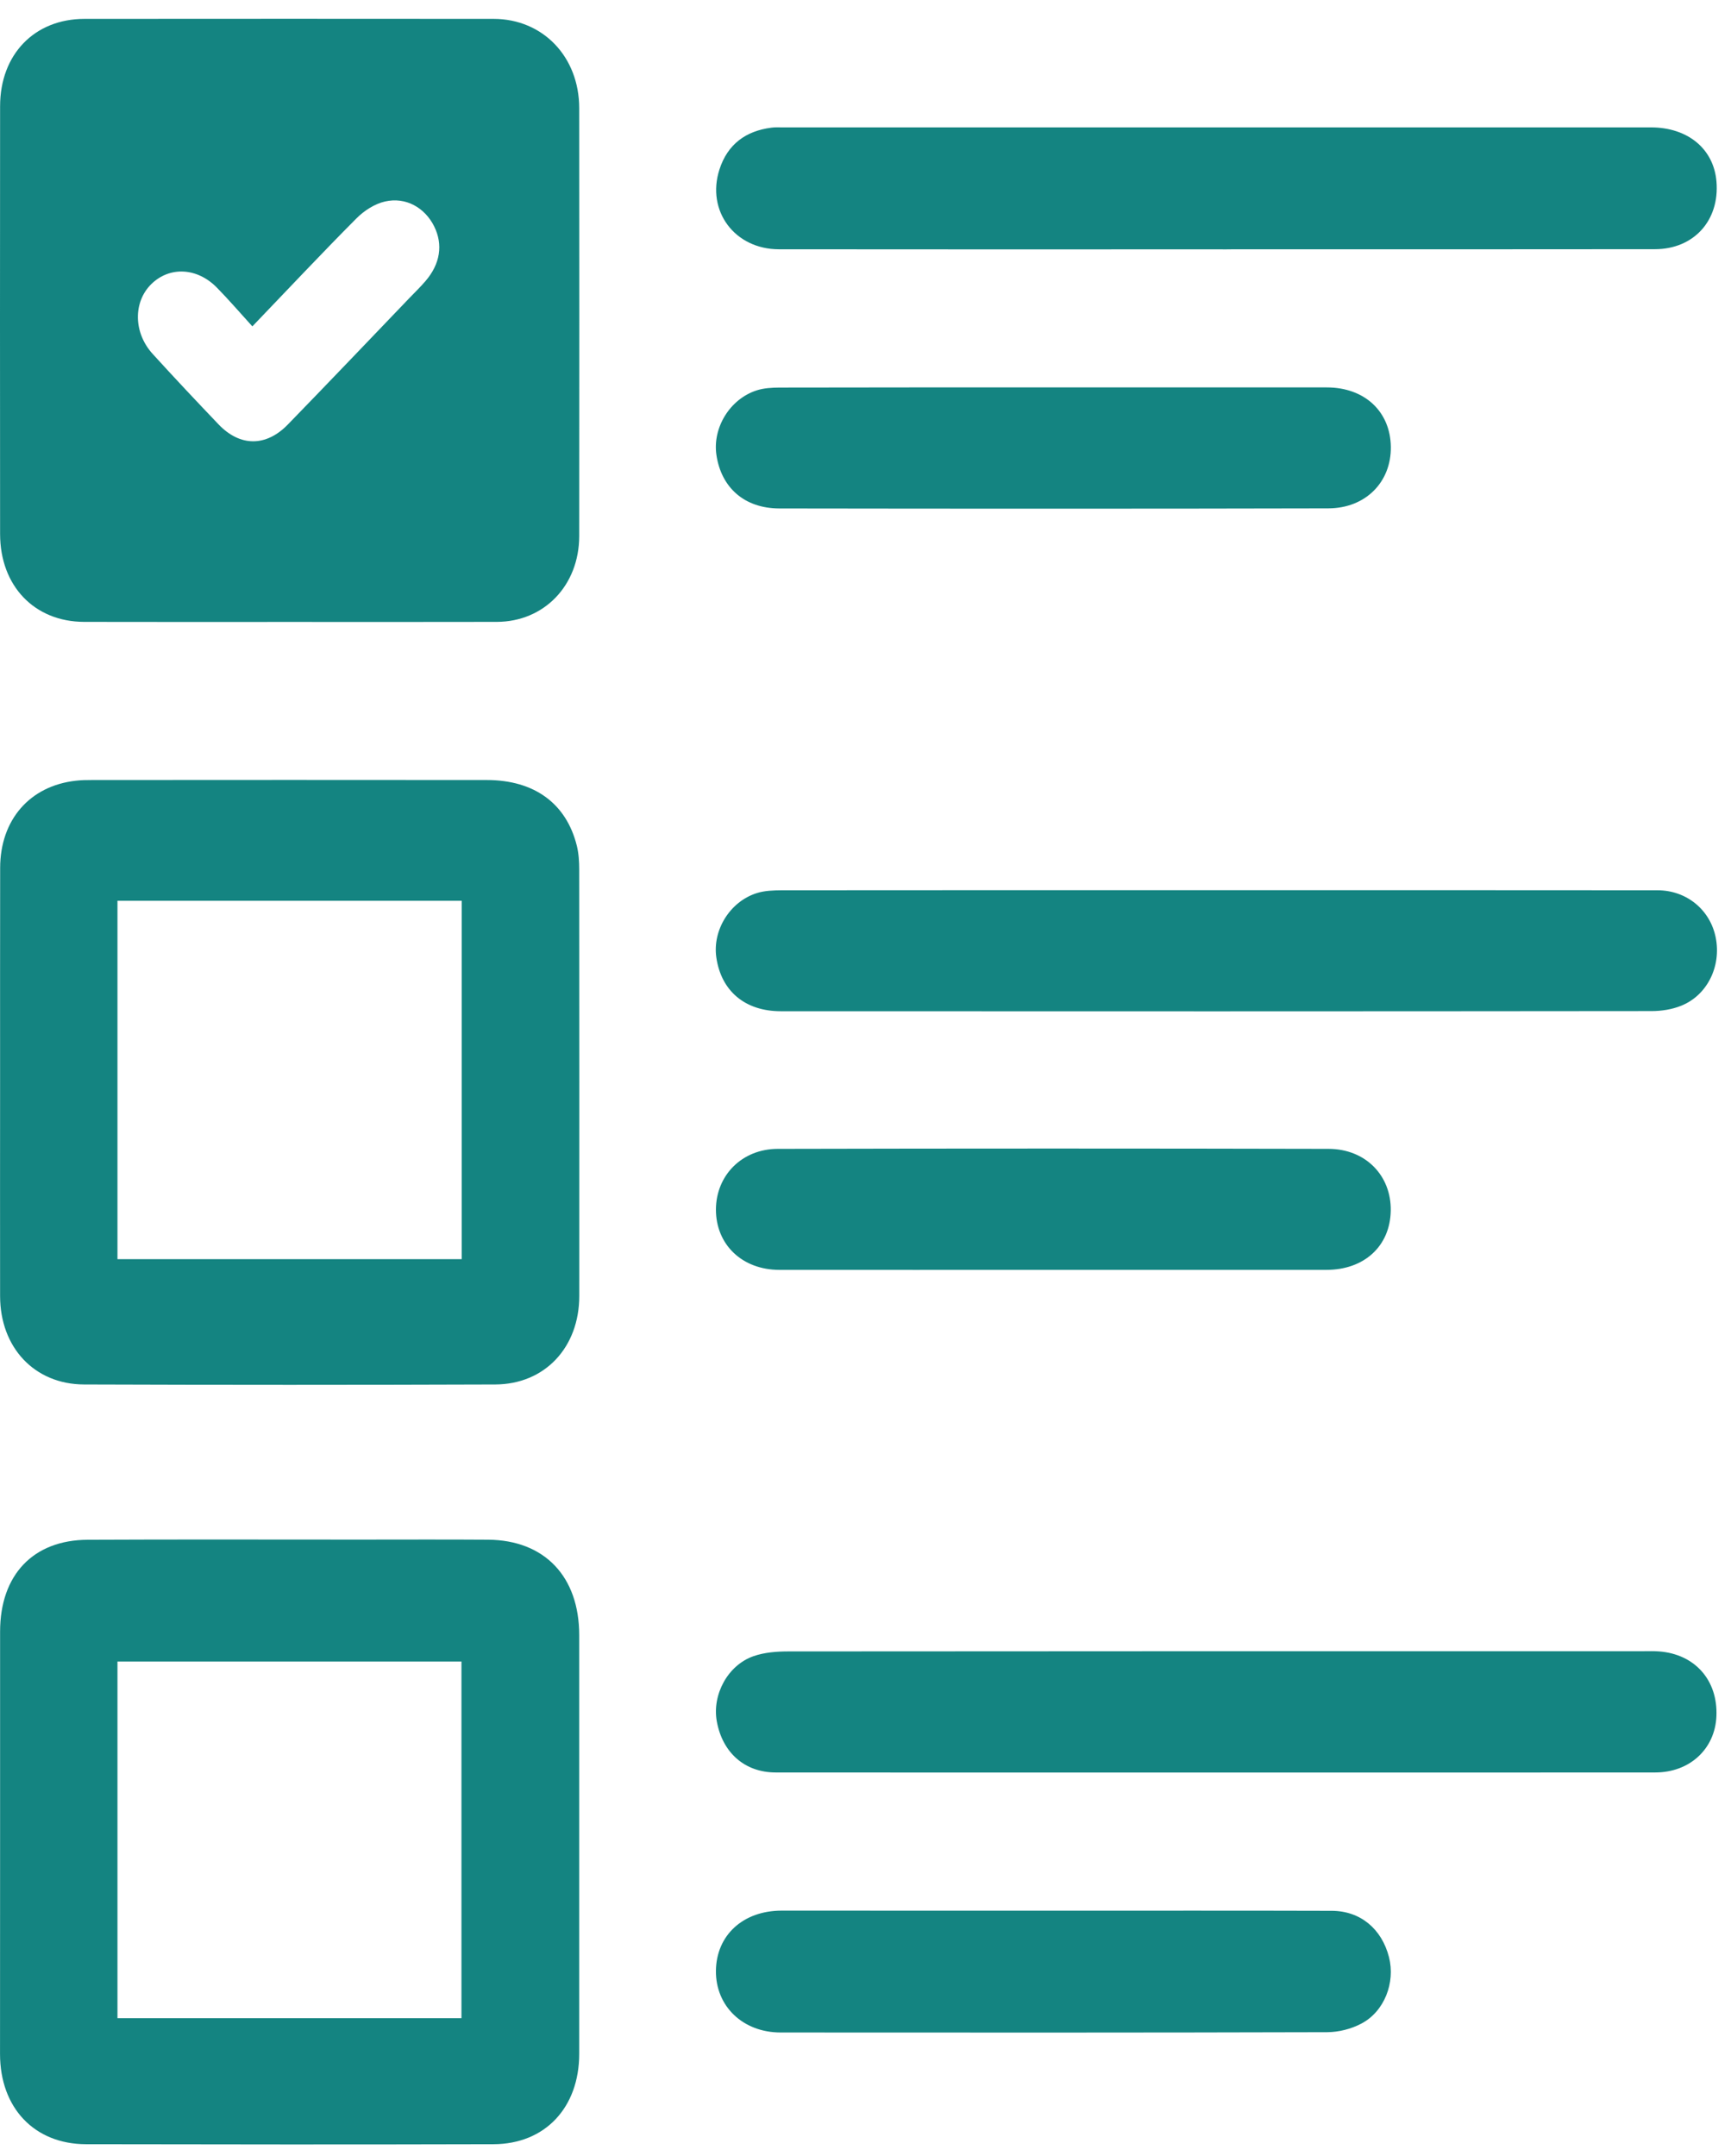
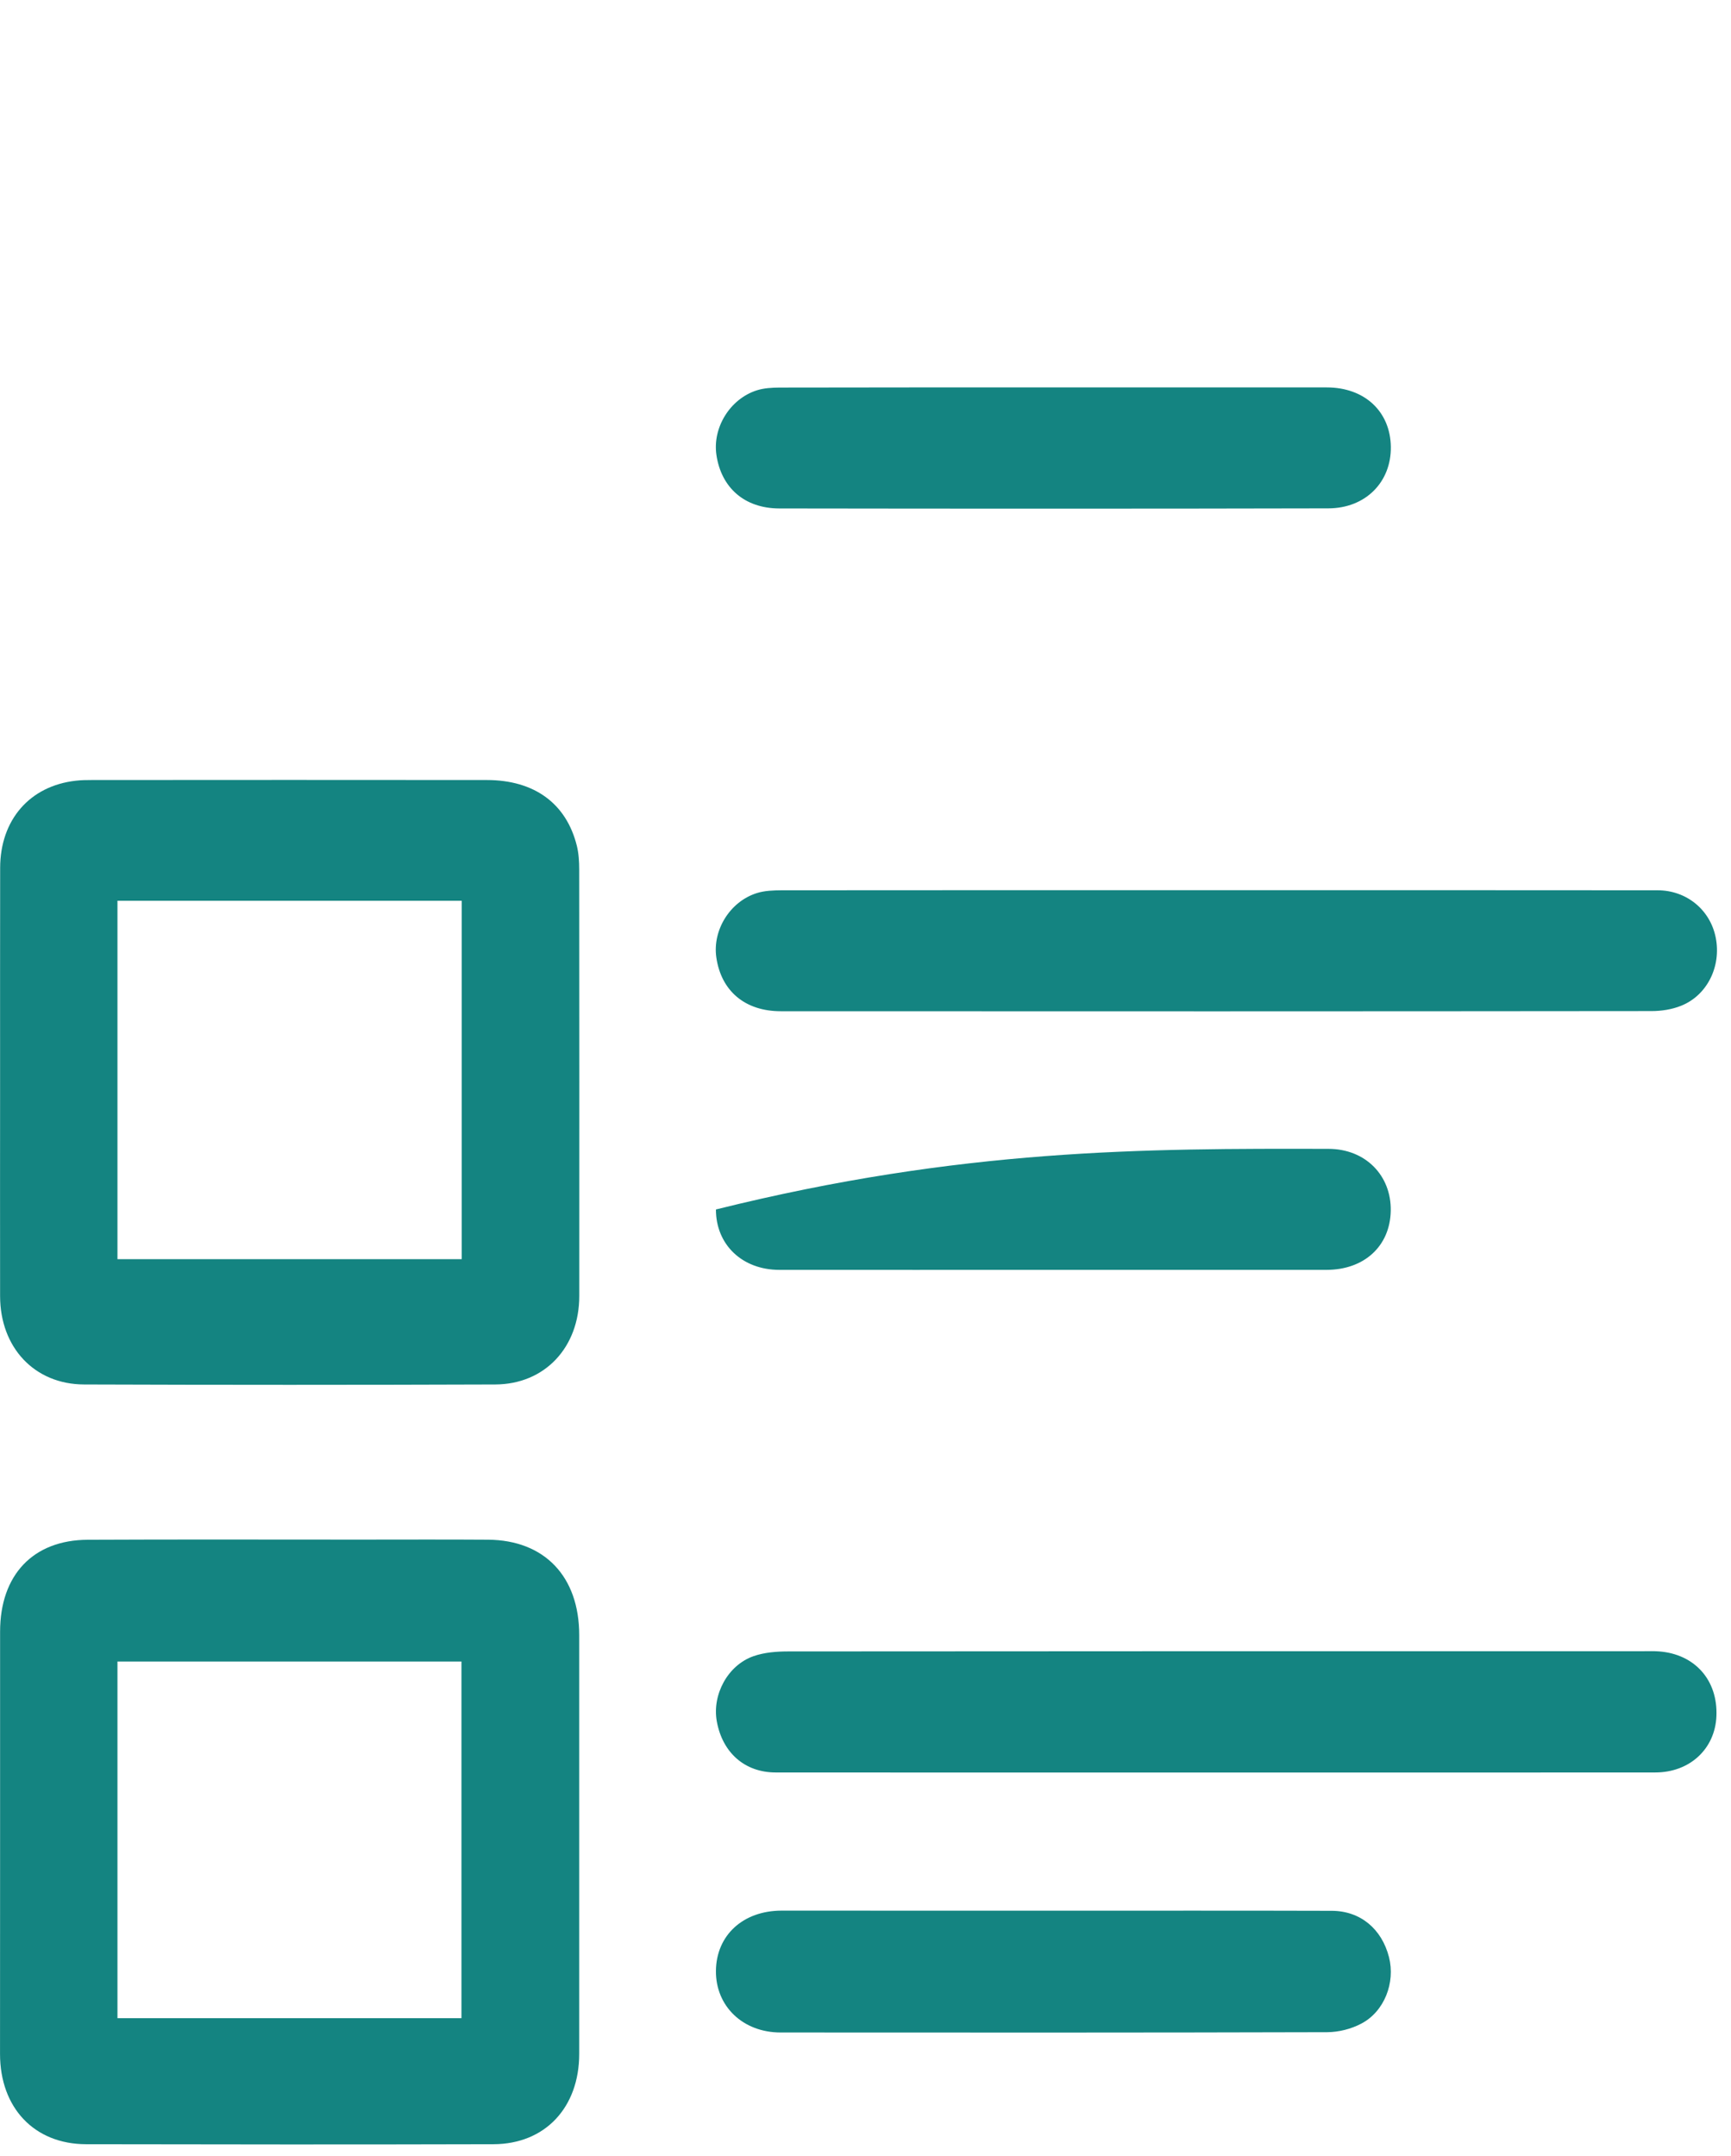
<svg xmlns="http://www.w3.org/2000/svg" width="57" height="71" viewBox="0 0 57 71" fill="none">
-   <path d="M9.535 20.481C7.28 20.481 5.024 20.485 2.769 20.479C1.133 20.474 0.005 19.297 0.003 17.587C0 12.889 -0.002 8.192 0.003 3.495C0.005 1.791 1.135 0.622 2.782 0.622C7.273 0.619 11.767 0.617 16.258 0.622C17.876 0.624 19.073 1.87 19.073 3.564C19.077 8.261 19.077 12.958 19.073 17.656C19.07 19.279 17.918 20.474 16.361 20.479C14.086 20.485 11.811 20.481 9.535 20.481ZM8.31 10.748C7.897 10.294 7.534 9.871 7.145 9.475C6.493 8.807 5.586 8.766 4.985 9.353C4.383 9.942 4.39 10.955 5.027 11.655C5.741 12.44 6.468 13.212 7.2 13.979C7.906 14.715 8.764 14.718 9.482 13.976C10.82 12.599 12.145 11.209 13.474 9.822C13.653 9.636 13.841 9.454 14.011 9.256C14.497 8.692 14.595 8.054 14.296 7.453C13.991 6.841 13.365 6.477 12.675 6.636C12.337 6.714 11.99 6.937 11.736 7.193C10.597 8.337 9.491 9.518 8.31 10.748Z" fill="#148481" />
  <path d="M0.003 35.631C0.003 33.28 0.001 30.932 0.005 28.581C0.007 26.999 0.98 25.88 2.495 25.71C2.67 25.689 2.847 25.687 3.024 25.687C7.36 25.684 11.696 25.682 16.032 25.687C17.596 25.689 18.648 26.458 18.995 27.853C19.057 28.107 19.073 28.376 19.073 28.641C19.077 33.32 19.077 37.998 19.075 42.677C19.075 44.369 17.943 45.585 16.309 45.592C11.796 45.608 7.282 45.608 2.769 45.592C1.133 45.587 0.005 44.374 0.003 42.682C-0.001 40.331 0.003 37.98 0.003 35.631ZM15.203 29.663C11.413 29.663 7.661 29.663 3.868 29.663C3.868 33.61 3.868 37.517 3.868 41.466C7.658 41.466 11.411 41.466 15.203 41.466C15.203 37.519 15.203 33.61 15.203 29.663Z" fill="#148481" />
  <path d="M0.003 60.655C0.003 58.348 0.003 56.039 0.003 53.731C0.003 51.866 1.089 50.713 2.891 50.706C5.872 50.692 8.855 50.701 11.836 50.701C13.249 50.701 14.659 50.694 16.072 50.704C17.932 50.718 19.073 51.917 19.073 53.847C19.073 58.442 19.075 63.038 19.073 67.634C19.073 69.405 17.948 70.607 16.249 70.611C11.776 70.623 7.305 70.62 2.831 70.611C1.127 70.607 0.003 69.412 0.001 67.643C0.001 65.311 0.003 62.983 0.003 60.655ZM3.868 54.715C3.868 58.659 3.868 62.55 3.868 66.46C7.672 66.46 11.44 66.46 15.195 66.46C15.195 62.513 15.195 58.624 15.195 54.715C11.409 54.715 7.67 54.715 3.868 54.715Z" fill="#148481" />
-   <path d="M40.068 8.211C35.261 8.211 30.451 8.216 25.644 8.209C24.193 8.206 23.254 6.947 23.689 5.586C23.959 4.743 24.565 4.313 25.396 4.205C25.514 4.188 25.631 4.195 25.75 4.195C35.287 4.195 44.827 4.195 54.364 4.195C55.584 4.195 56.436 4.909 56.522 5.984C56.626 7.26 55.775 8.206 54.494 8.206C49.882 8.213 45.271 8.209 40.658 8.209C40.459 8.213 40.263 8.213 40.068 8.211Z" fill="#148481" />
  <path d="M40.024 58.371C35.197 58.371 30.37 58.373 25.543 58.369C24.523 58.369 23.789 57.717 23.603 56.683C23.446 55.806 23.964 54.837 24.811 54.54C25.173 54.413 25.58 54.383 25.965 54.383C35.345 54.374 44.725 54.376 54.103 54.376C54.28 54.376 54.457 54.369 54.634 54.383C55.81 54.473 56.569 55.33 56.52 56.513C56.476 57.593 55.642 58.369 54.506 58.369C49.678 58.373 44.851 58.371 40.024 58.371Z" fill="#148481" />
  <path d="M40.099 29.315C44.926 29.315 49.754 29.313 54.581 29.318C55.54 29.318 56.319 29.965 56.498 30.881C56.684 31.823 56.217 32.778 55.357 33.121C55.054 33.243 54.709 33.296 54.382 33.296C44.825 33.306 35.27 33.306 25.713 33.301C24.525 33.301 23.747 32.629 23.588 31.53C23.457 30.63 24.037 29.688 24.923 29.41C25.18 29.329 25.463 29.32 25.733 29.318C30.524 29.313 35.312 29.315 40.099 29.315Z" fill="#148481" />
  <path d="M34.736 62.921C37.774 62.921 40.814 62.916 43.853 62.925C44.797 62.928 45.5 63.519 45.739 64.454C45.951 65.29 45.586 66.241 44.828 66.639C44.492 66.817 44.083 66.92 43.704 66.922C37.705 66.939 31.706 66.936 25.705 66.932C24.46 66.932 23.564 66.064 23.575 64.903C23.586 63.731 24.466 62.921 25.736 62.919C28.736 62.919 31.737 62.919 34.736 62.921Z" fill="#148481" />
-   <path d="M34.671 41.818C31.668 41.818 28.666 41.821 25.663 41.818C24.44 41.818 23.573 40.987 23.575 39.829C23.58 38.708 24.429 37.835 25.612 37.833C31.657 37.819 37.703 37.819 43.746 37.833C44.969 37.835 45.816 38.715 45.796 39.87C45.776 41.033 44.925 41.818 43.678 41.818C40.677 41.818 37.674 41.818 34.671 41.818Z" fill="#148481" />
+   <path d="M34.671 41.818C31.668 41.818 28.666 41.821 25.663 41.818C24.44 41.818 23.573 40.987 23.575 39.829C31.657 37.819 37.703 37.819 43.746 37.833C44.969 37.835 45.816 38.715 45.796 39.87C45.776 41.033 44.925 41.818 43.678 41.818C40.677 41.818 37.674 41.818 34.671 41.818Z" fill="#148481" />
  <path d="M34.681 12.758C37.684 12.758 40.687 12.756 43.689 12.758C44.934 12.758 45.783 13.55 45.799 14.715C45.814 15.871 44.97 16.739 43.738 16.741C37.712 16.755 31.687 16.753 25.661 16.744C24.515 16.741 23.75 16.06 23.591 14.982C23.459 14.084 24.036 13.138 24.918 12.855C25.155 12.779 25.418 12.765 25.67 12.763C28.675 12.756 31.678 12.758 34.681 12.758Z" fill="#148481" />
</svg>